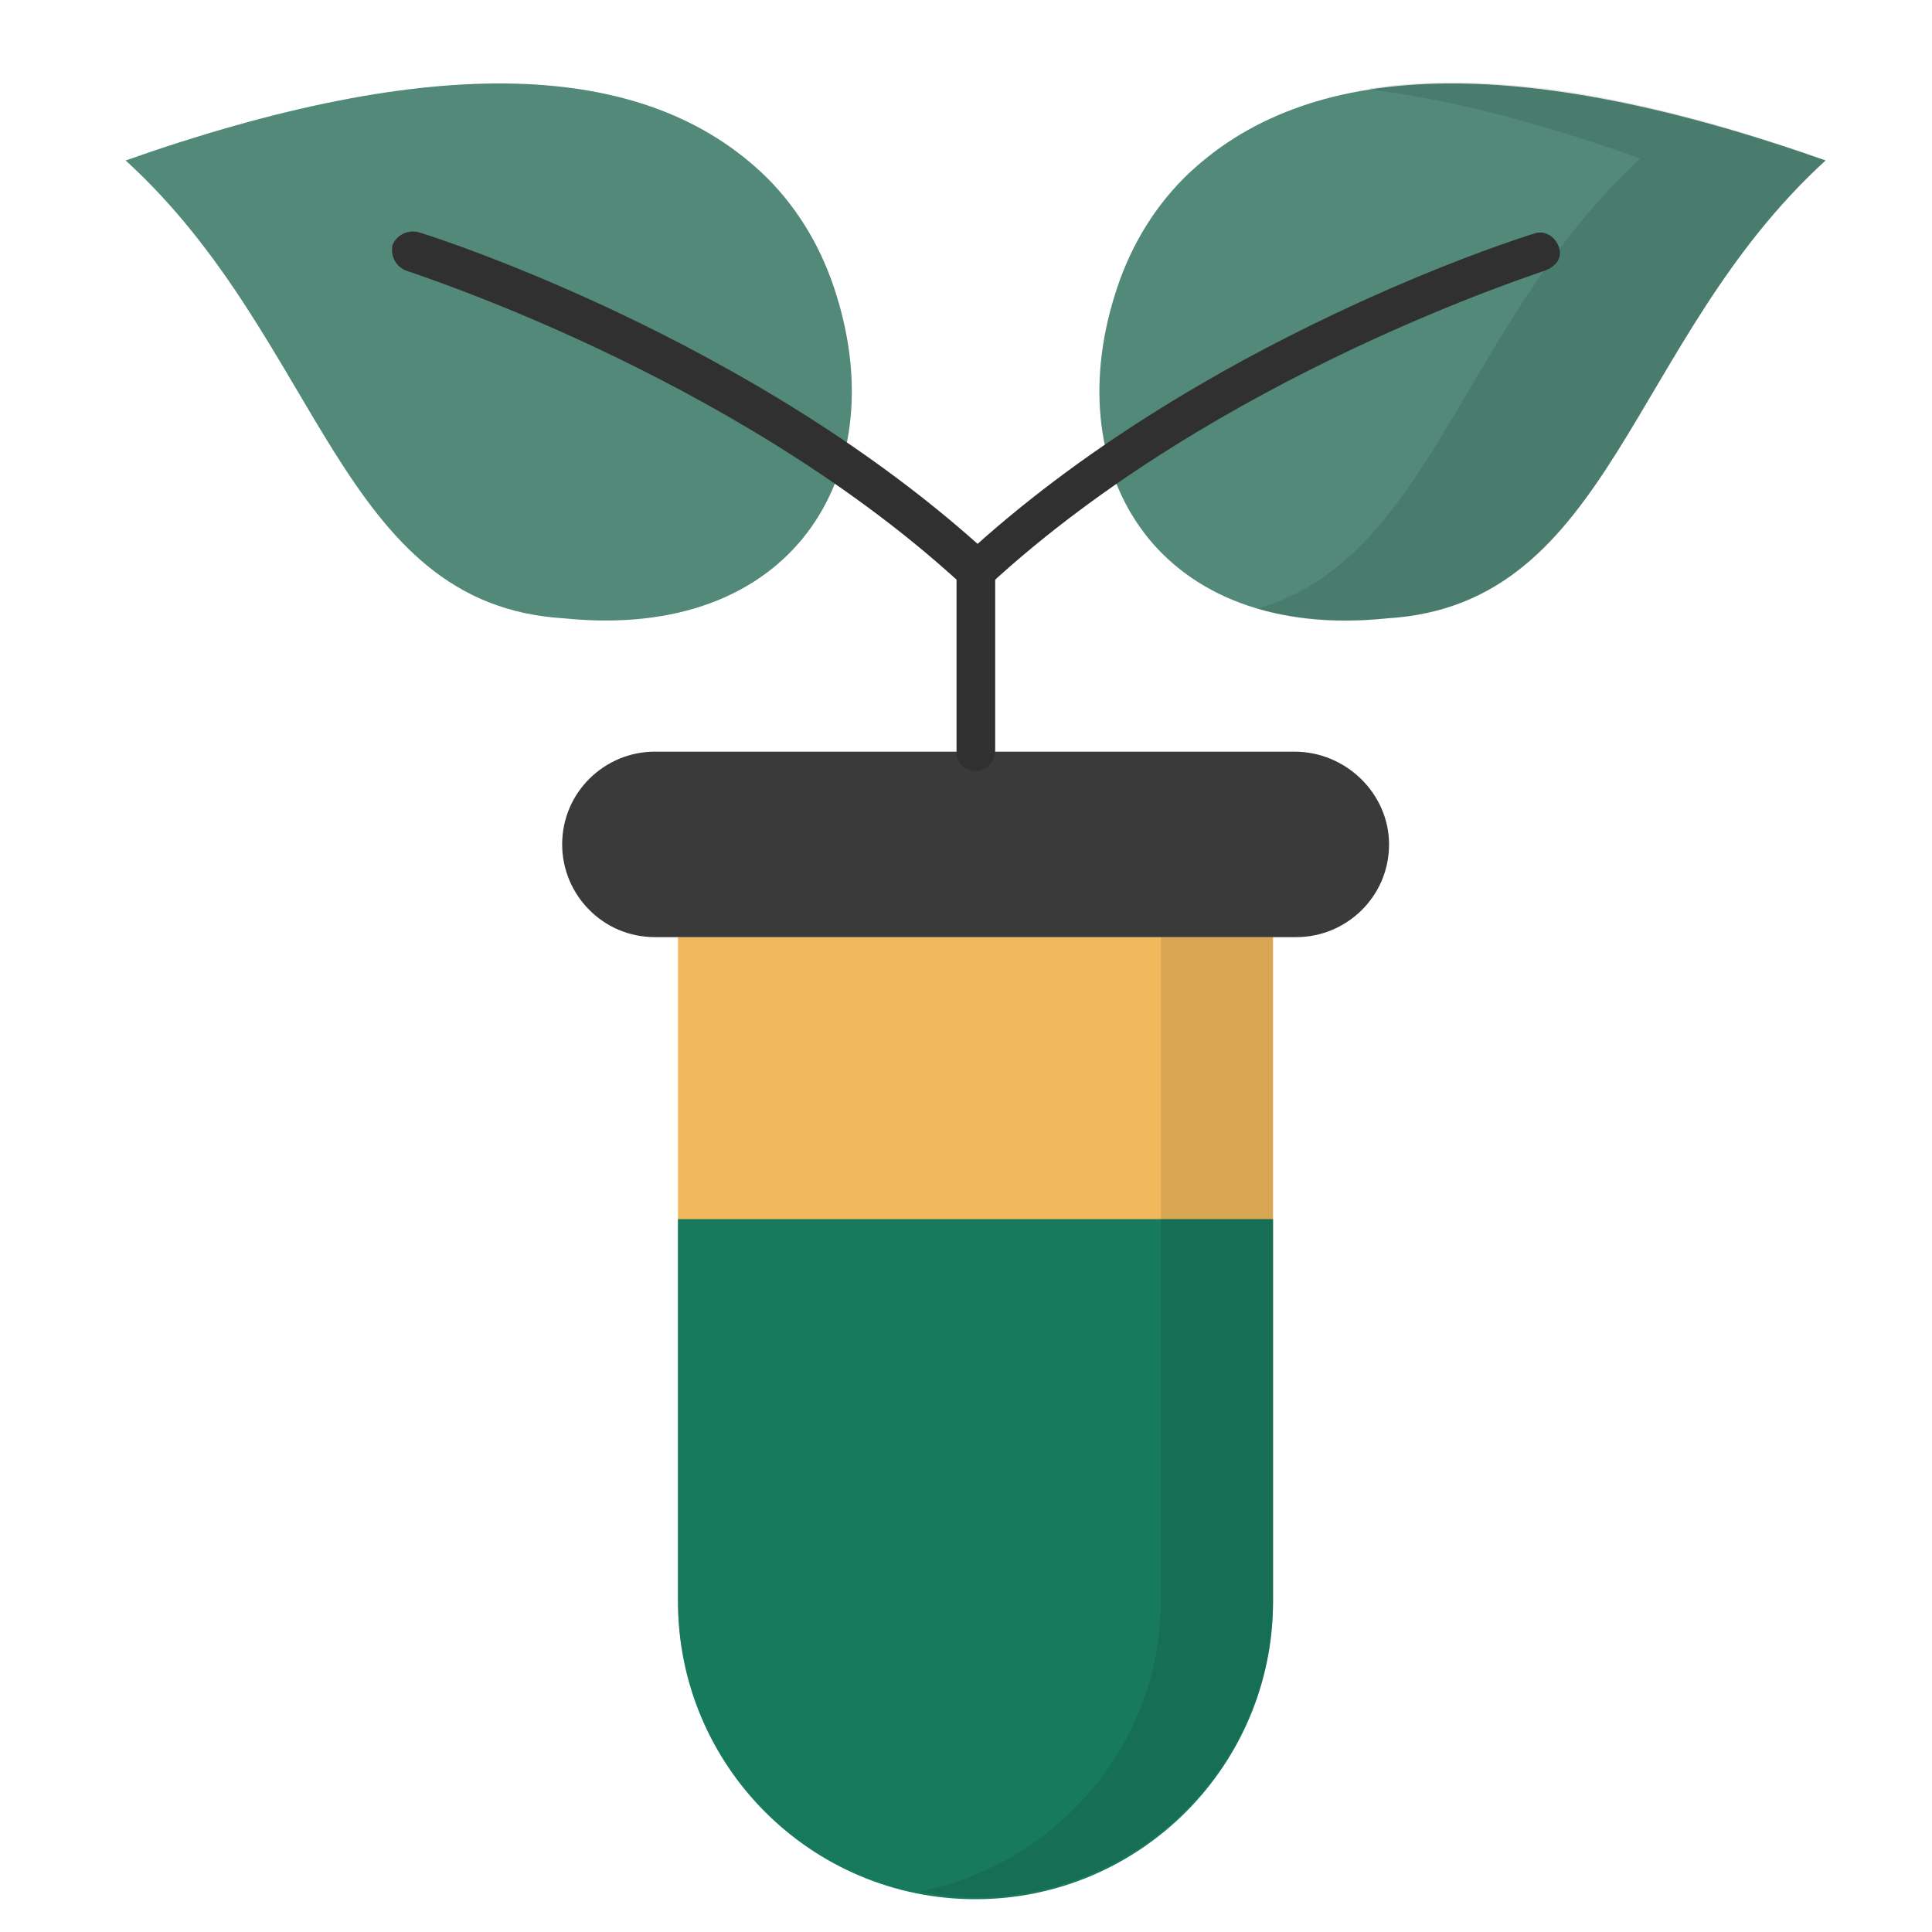
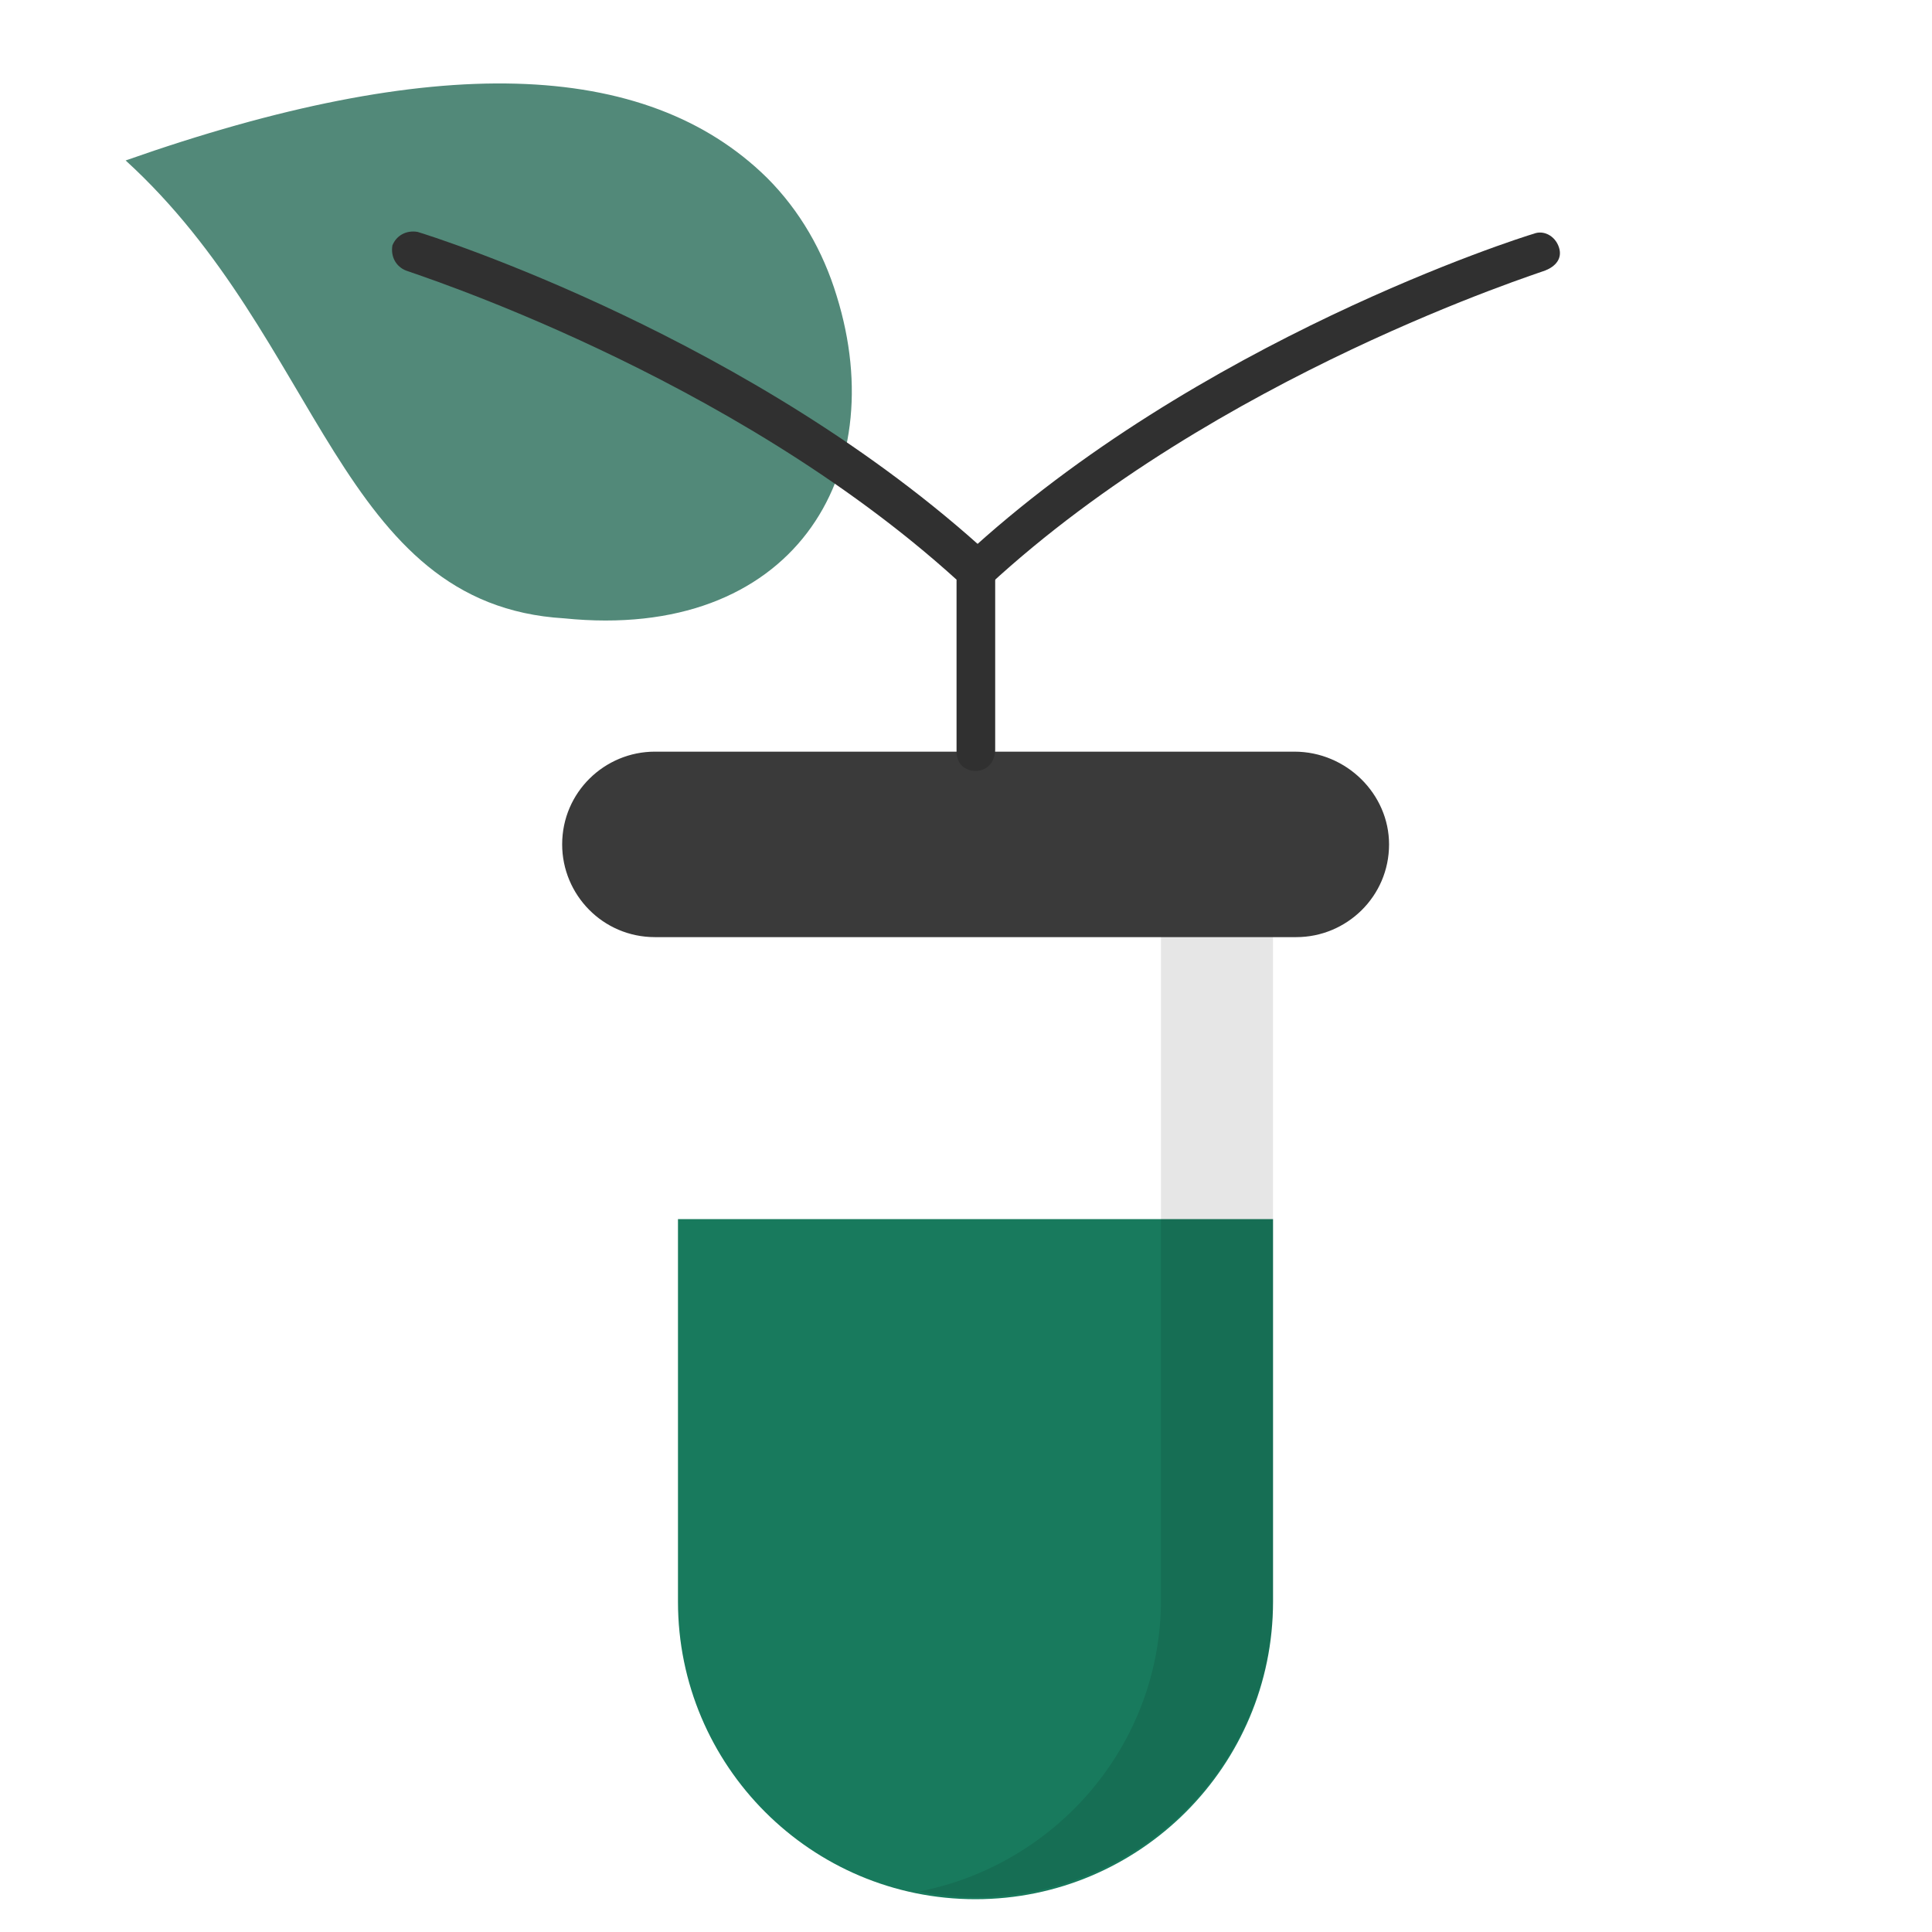
<svg xmlns="http://www.w3.org/2000/svg" width="37" height="37" viewBox="0 0 37 37" fill="none">
-   <path d="M24.38 17.945V30.636C24.38 33.781 21.827 36.334 18.682 36.334C15.537 36.334 12.984 33.781 12.984 30.636V17.945H24.38Z" fill="#F1B95C" />
  <path d="M12.984 23.348V30.674C12.984 33.819 15.537 36.372 18.682 36.372C21.827 36.372 24.38 33.819 24.38 30.674V23.348H12.984Z" fill="#187A5D" />
  <path d="M26.602 16.171C26.602 17.169 25.788 17.947 24.826 17.947H12.542C11.543 17.947 10.766 17.133 10.766 16.171C10.766 15.171 11.58 14.395 12.542 14.395H24.789C25.788 14.395 26.602 15.209 26.602 16.171Z" fill="#3A3A3A" />
  <path opacity="0.1" d="M24.38 17.945V30.636C24.38 33.781 21.827 36.334 18.682 36.334C18.312 36.334 17.942 36.297 17.609 36.223C20.236 35.705 22.234 33.411 22.234 30.636V17.945H24.38Z" fill="black" />
-   <path d="M34.962 3.073C31.188 6.514 30.892 11.583 26.563 11.842C22.197 12.286 20.273 9.104 21.346 5.663C21.605 4.812 22.049 4.035 22.678 3.406C25.009 1.112 29.079 1.001 34.962 3.073Z" fill="#528979" />
-   <path opacity="0.1" d="M34.964 3.073C31.19 6.514 30.894 11.583 26.565 11.842C25.64 11.953 24.826 11.879 24.086 11.657C27.416 10.695 28.008 6.181 31.412 3.036C29.451 2.333 27.712 1.889 26.158 1.704C28.452 1.334 31.375 1.778 34.964 3.073Z" fill="black" />
  <path d="M18.681 11.284C18.57 11.284 18.496 11.247 18.422 11.173C18.274 11.025 18.311 10.803 18.459 10.655C22.936 6.511 29.115 4.55 29.374 4.476C29.559 4.402 29.781 4.513 29.855 4.735C29.929 4.957 29.781 5.105 29.596 5.179C29.522 5.216 23.306 7.177 18.94 11.21C18.866 11.247 18.755 11.284 18.681 11.284Z" fill="#303030" />
  <path d="M2.406 3.073C6.18 6.514 6.476 11.583 10.805 11.842C15.171 12.286 17.095 9.104 16.022 5.663C15.763 4.812 15.319 4.035 14.69 3.406C12.359 1.112 8.289 1.001 2.406 3.073Z" fill="#528979" />
  <path d="M18.689 14.764C18.467 14.764 18.319 14.616 18.319 14.394V11.101C13.953 7.142 7.848 5.218 7.774 5.181C7.589 5.107 7.478 4.922 7.515 4.7C7.589 4.515 7.774 4.404 7.996 4.441C8.255 4.515 14.434 6.476 18.948 10.62C19.022 10.694 19.059 10.805 19.059 10.879V14.357C19.059 14.579 18.911 14.764 18.689 14.764Z" fill="#303030" />
</svg>